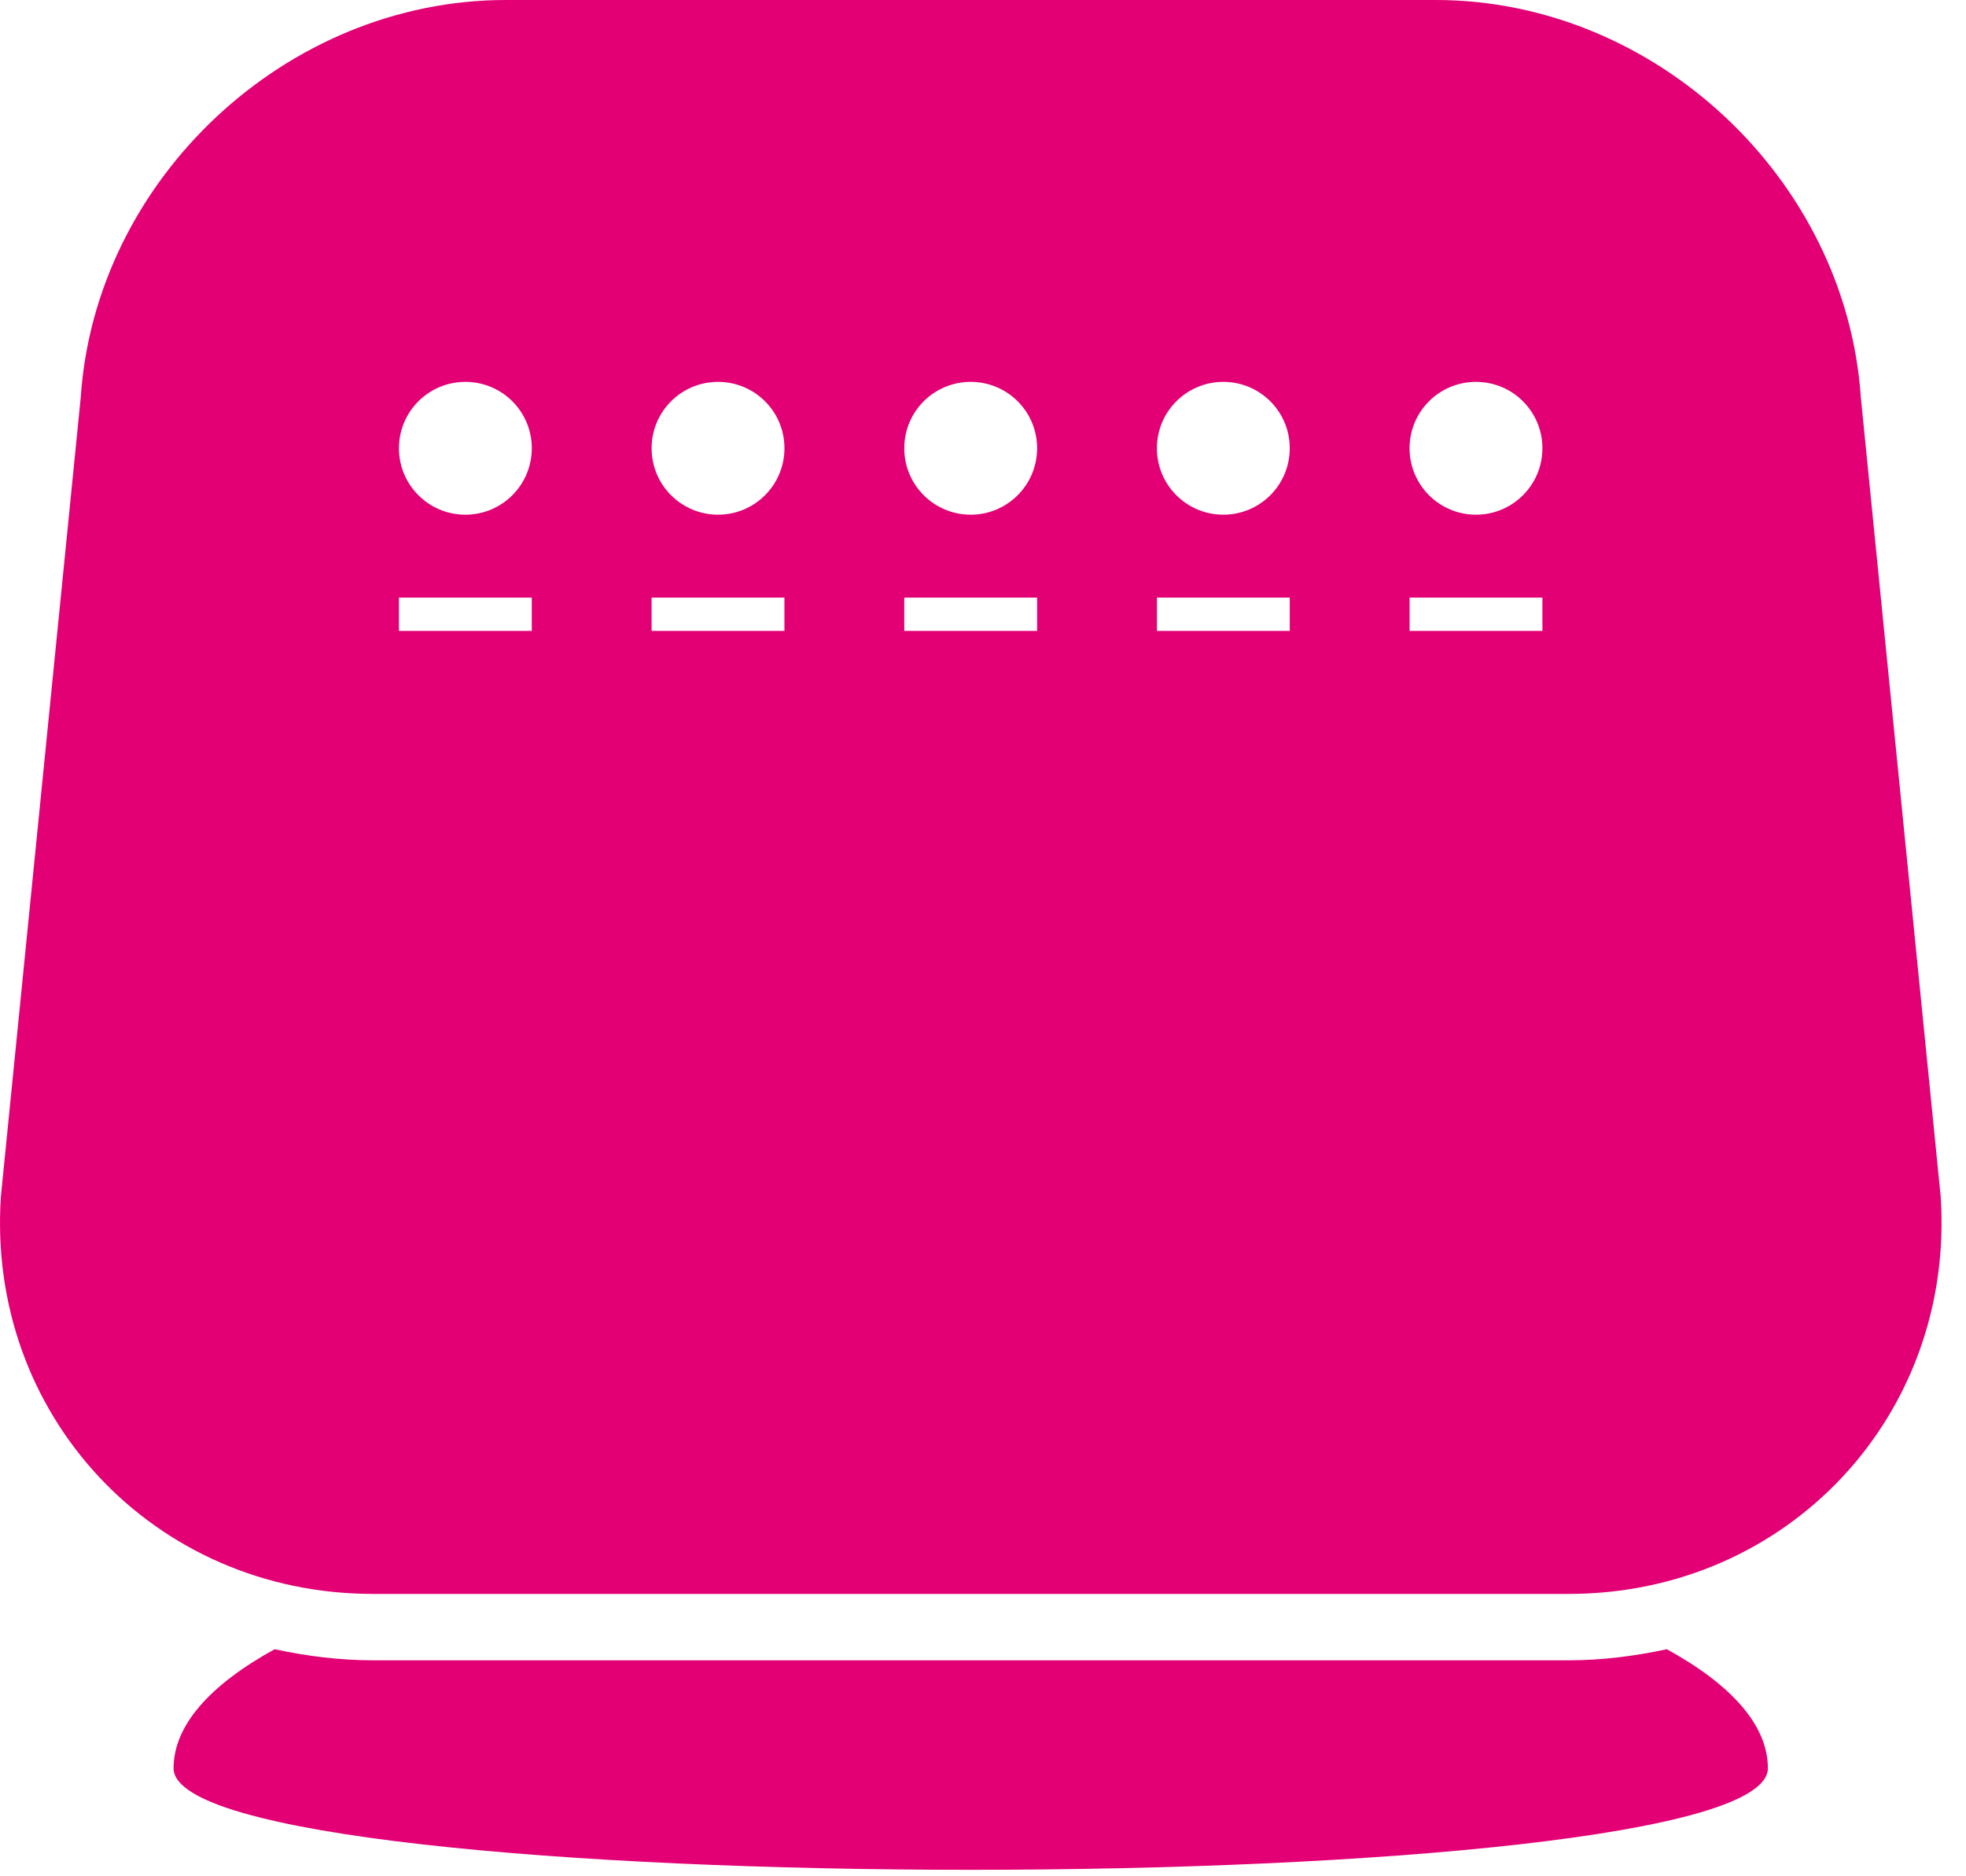
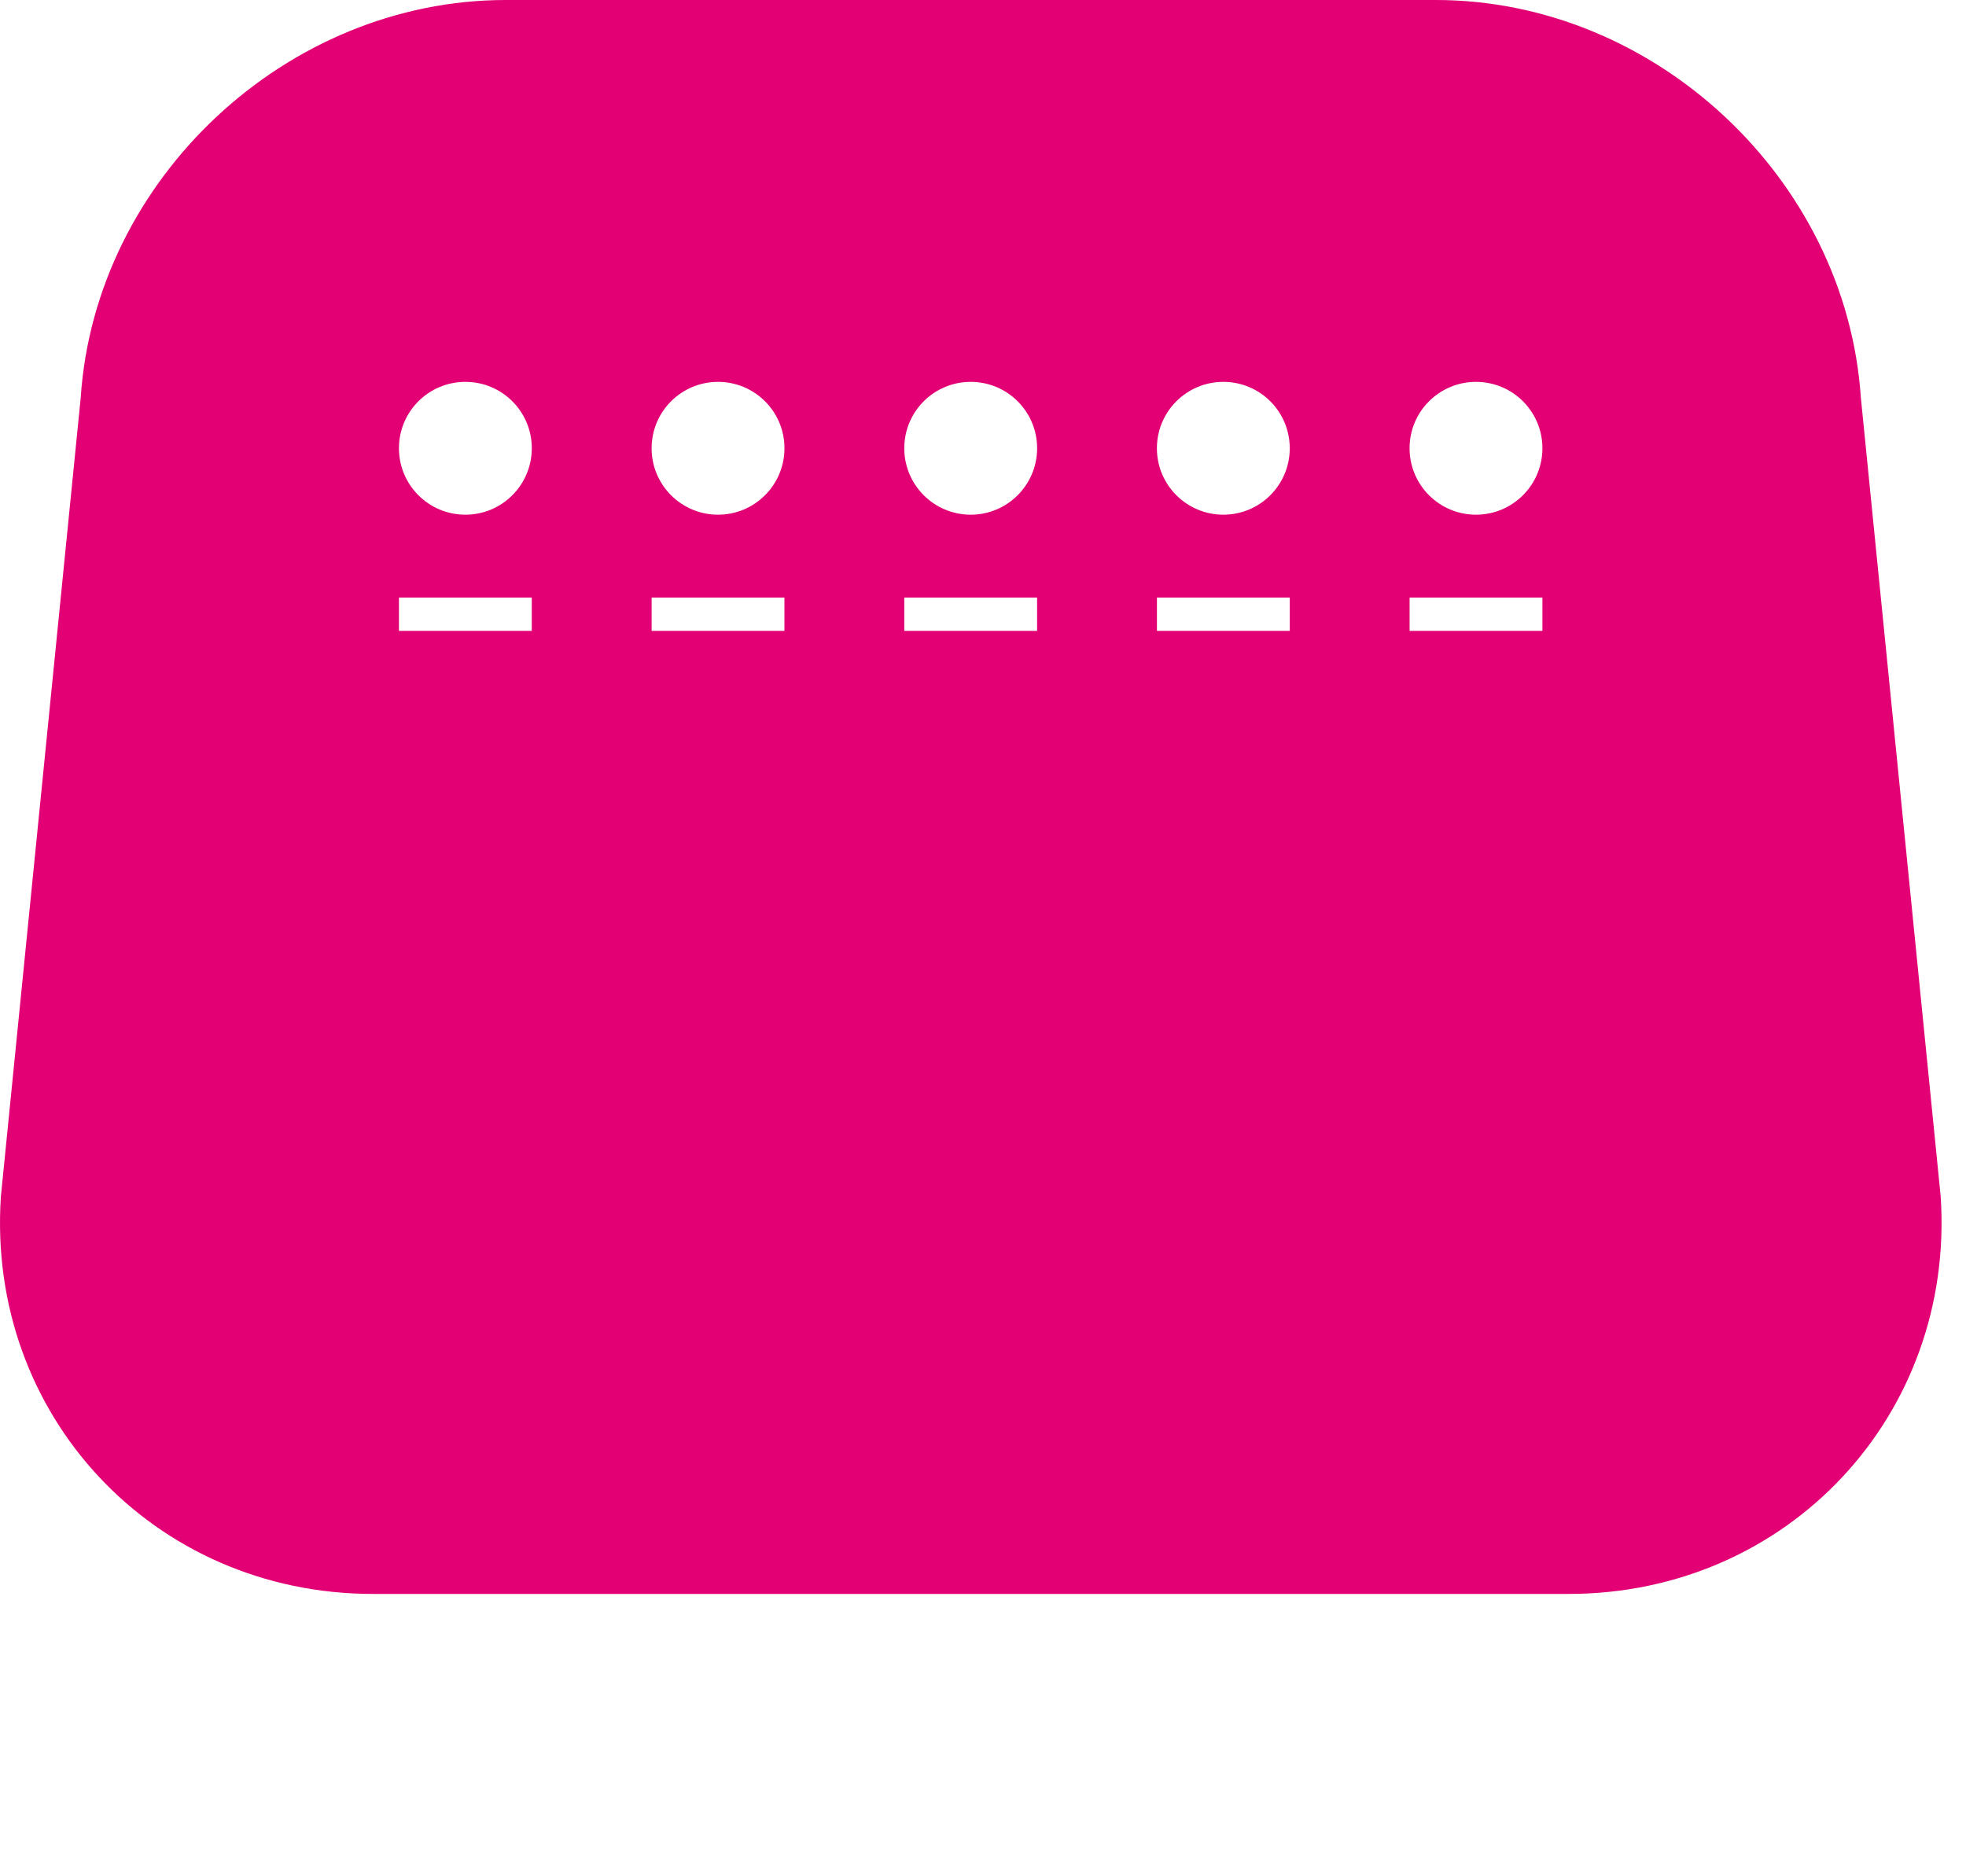
<svg xmlns="http://www.w3.org/2000/svg" width="66" height="63" viewBox="0 0 66 63" fill="none">
-   <path d="M55.956 55.376C54.89 55.605 53.791 55.748 52.66 55.748H12.52C11.389 55.748 10.287 55.605 9.22 55.376C7.066 56.561 5.827 57.924 5.827 59.374C5.827 63.919 59.349 63.919 59.349 59.374C59.349 57.924 58.111 56.557 55.956 55.376Z" fill="#E20074" />
  <path d="M62.47 13.349C61.976 6.009 55.556 0 48.201 0H16.979C9.621 0 3.197 6.009 2.71 13.349L0.03 40.173C-0.46 47.513 5.162 53.519 12.52 53.519H52.66C60.018 53.519 65.637 47.51 65.15 40.173L62.47 13.349ZM17.852 21.183H13.393V20.066H17.852V21.183ZM15.623 17.282C14.392 17.282 13.393 16.284 13.393 15.052C13.393 13.817 14.391 12.822 15.623 12.822C16.855 12.822 17.853 13.817 17.853 15.052C17.852 16.284 16.854 17.282 15.623 17.282ZM26.334 21.183H21.875V20.066H26.334V21.183ZM24.105 17.282C22.874 17.282 21.875 16.284 21.875 15.052C21.875 13.817 22.873 12.822 24.105 12.822C25.337 12.822 26.335 13.817 26.335 15.052C26.334 16.284 25.336 17.282 24.105 17.282ZM34.816 21.183H30.357V20.066H34.816V21.183ZM32.587 17.282C31.356 17.282 30.357 16.284 30.357 15.052C30.357 13.817 31.355 12.822 32.587 12.822C33.818 12.822 34.817 13.817 34.817 15.052C34.816 16.284 33.818 17.282 32.587 17.282ZM43.298 21.183H38.839V20.066H43.298V21.183ZM41.068 17.282C39.837 17.282 38.838 16.284 38.838 15.052C38.838 13.817 39.836 12.822 41.068 12.822C42.3 12.822 43.298 13.817 43.298 15.052C43.298 16.284 42.3 17.282 41.068 17.282ZM51.78 21.183H47.321V20.066H51.78V21.183ZM49.55 17.282C48.319 17.282 47.32 16.284 47.32 15.052C47.32 13.817 48.318 12.822 49.55 12.822C50.782 12.822 51.78 13.817 51.78 15.052C51.78 16.284 50.781 17.282 49.55 17.282Z" fill="#E20074" />
</svg>